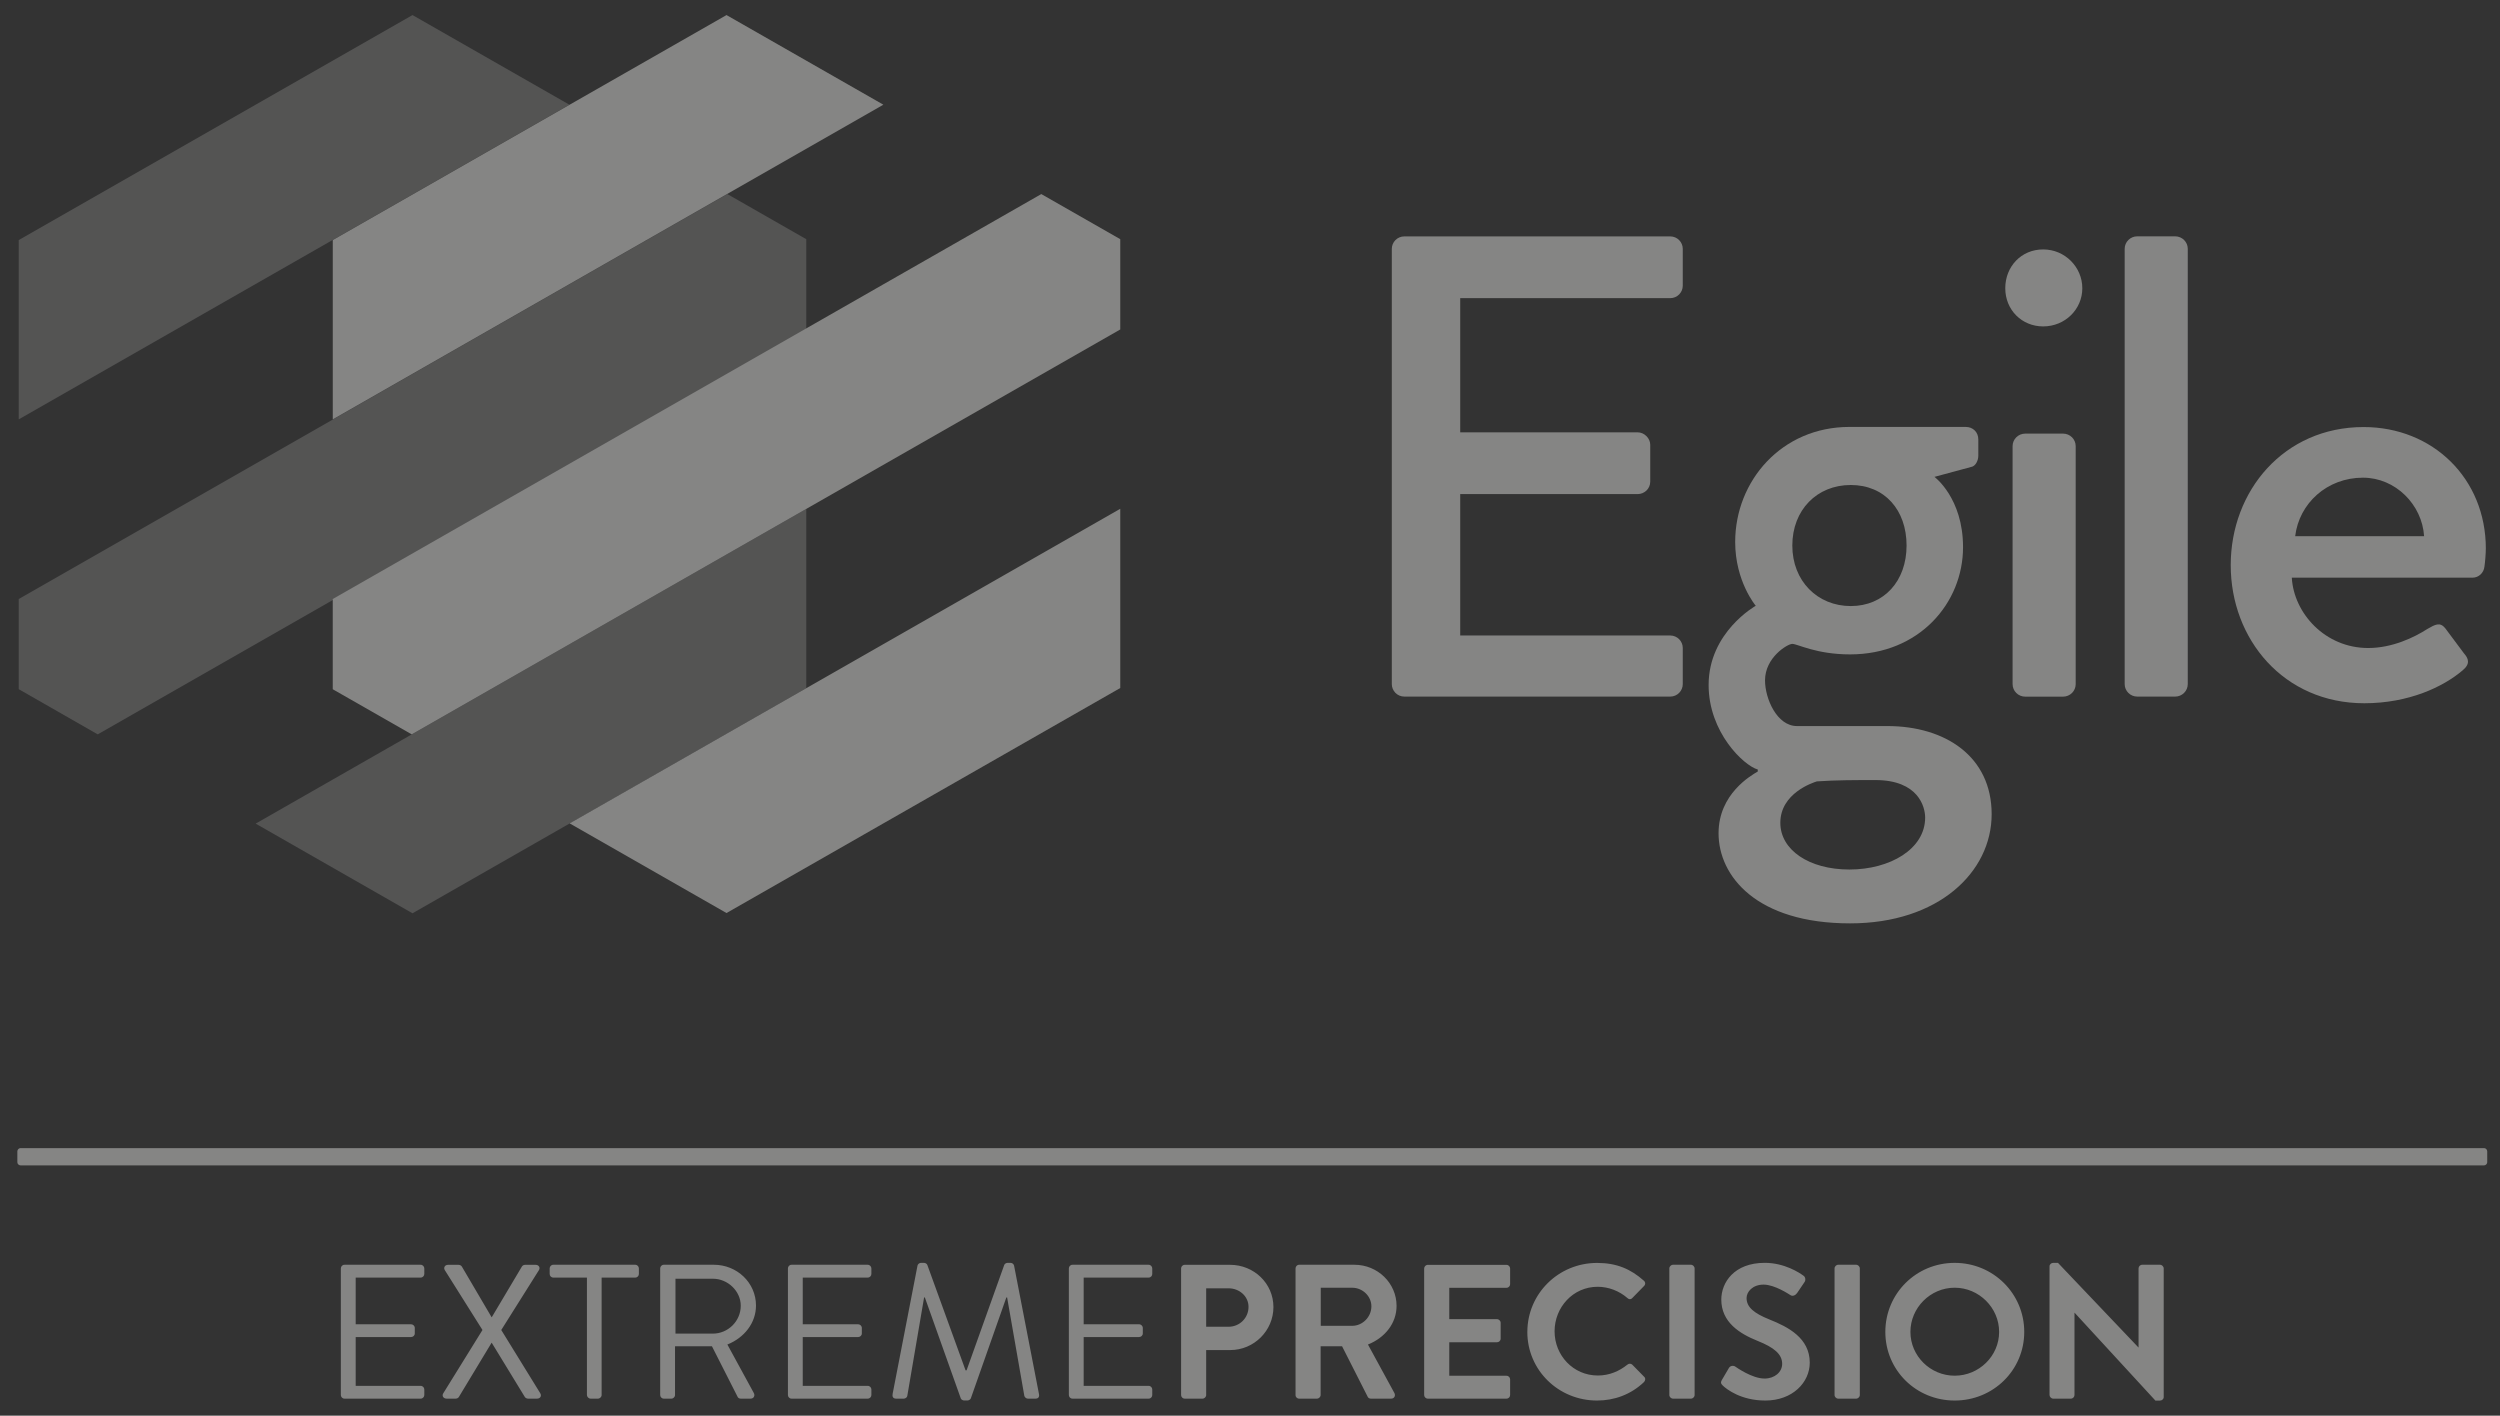
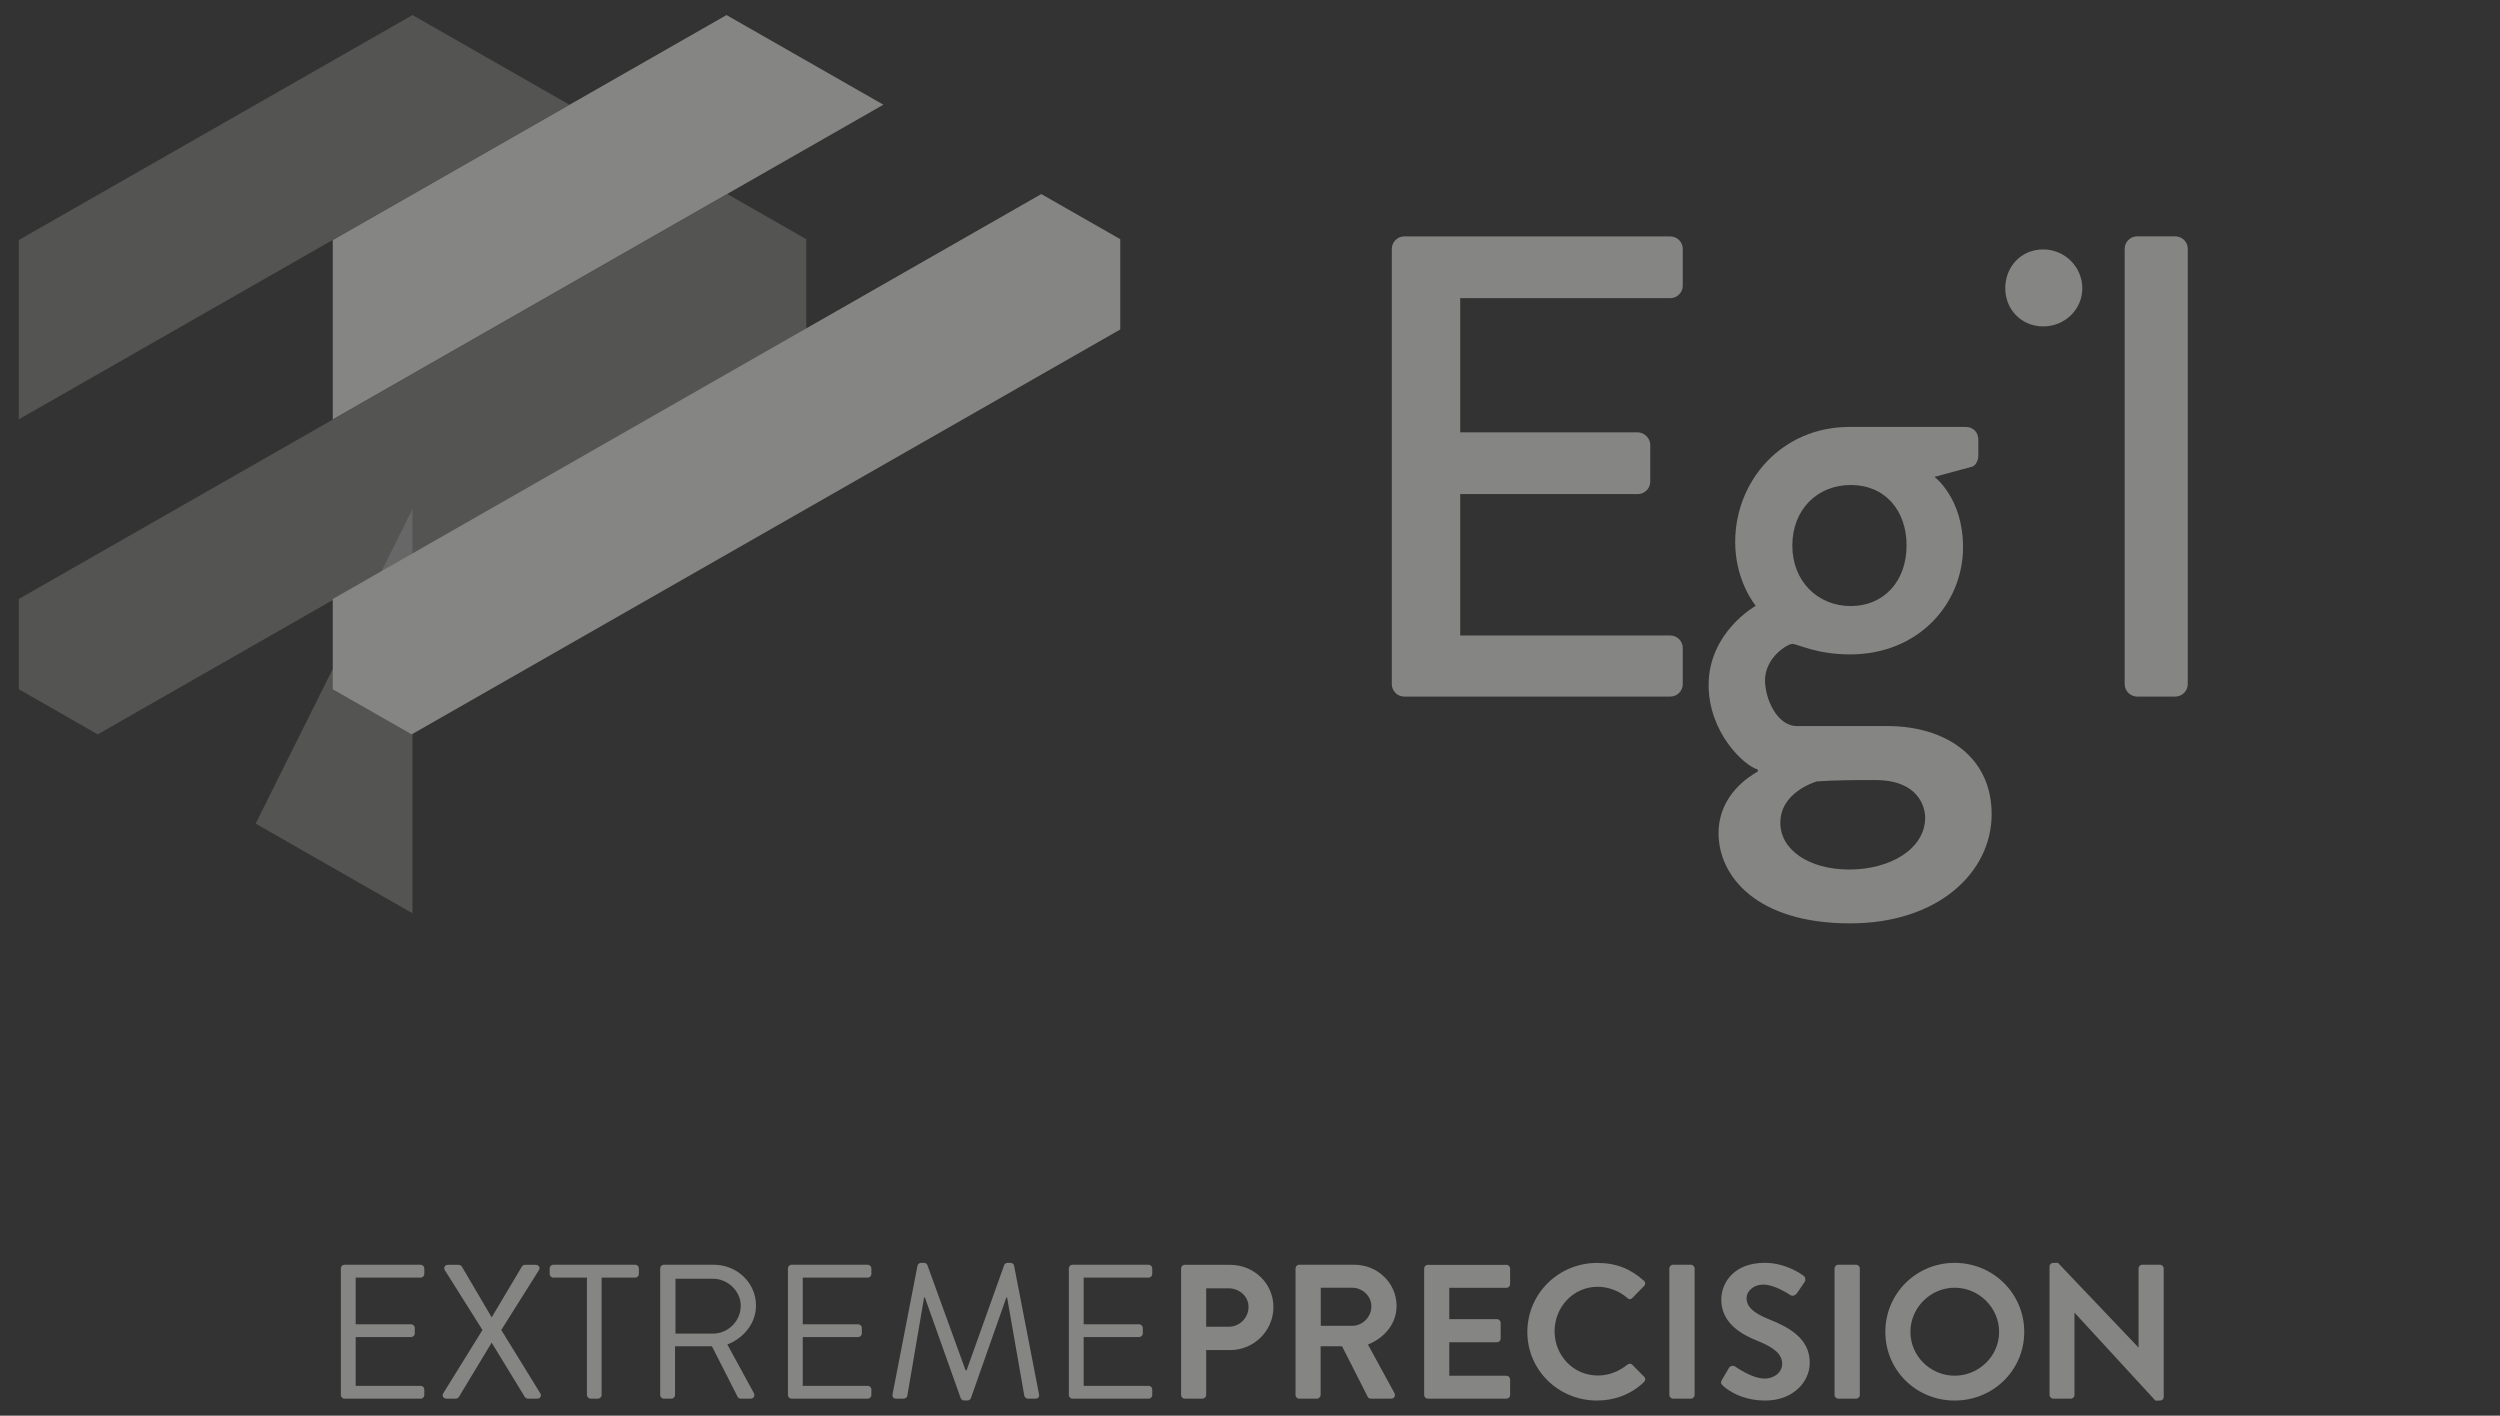
<svg xmlns="http://www.w3.org/2000/svg" width="83" height="47" viewBox="0 0 83 47" fill="none">
  <rect x="0" y="0" width="83" height="47" fill="#333333" stroke="none" />
  <g opacity="0.4" clip-path="url(#clip0_714_505)">
    <path opacity="0.4" d="M0.622 19.887V22.881L3.244 24.381L26.768 10.938V7.941L24.147 6.443L0.622 19.887Z" fill="#FFFFFC" />
    <path opacity="0.4" d="M13.695 0.5L0.622 7.97V13.923L18.903 3.476L13.695 0.5Z" fill="#FFFFFC" />
-     <path opacity="0.4" d="M13.695 30.321L26.768 22.849V16.896L8.487 27.344L13.695 30.321Z" fill="#FFFFFC" />
+     <path opacity="0.4" d="M13.695 30.321V16.896L8.487 27.344L13.695 30.321Z" fill="#FFFFFC" />
    <path d="M37.193 7.941L34.571 6.443L11.047 19.887V22.883L13.669 24.381L37.193 10.938V7.941Z" fill="#FFFFFC" />
    <path d="M24.12 0.5L11.048 7.97V13.923L29.328 3.476L24.12 0.5Z" fill="#FFFFFC" />
-     <path d="M24.12 30.313L37.193 22.842V16.891L18.912 27.336L24.12 30.313Z" fill="#FFFFFC" />
    <path d="M46.208 22.713C46.208 22.931 46.384 23.127 46.627 23.127H55.449C55.692 23.127 55.868 22.931 55.868 22.713V21.512C55.868 21.294 55.692 21.098 55.449 21.098H48.479V16.404H54.369C54.59 16.404 54.788 16.23 54.788 15.99V14.767C54.788 14.549 54.59 14.353 54.369 14.353H48.479V9.899H55.449C55.692 9.899 55.868 9.703 55.868 9.485V8.262C55.868 8.044 55.692 7.848 55.449 7.848H46.627C46.384 7.848 46.208 8.044 46.208 8.262V22.714V22.713Z" fill="#FFFFFC" />
    <path d="M67.833 10.837C68.561 10.837 69.133 10.268 69.133 9.57C69.133 8.871 68.559 8.281 67.833 8.281C67.106 8.281 66.575 8.848 66.575 9.57C66.575 10.292 67.127 10.837 67.833 10.837Z" fill="#FFFFFC" />
-     <path d="M67.237 14.396H68.494C68.725 14.396 68.913 14.582 68.913 14.811V22.714C68.913 22.943 68.725 23.129 68.494 23.129H67.237C67.006 23.129 66.818 22.943 66.818 22.714V14.811C66.818 14.582 67.006 14.396 67.237 14.396Z" fill="#FFFFFC" />
    <path d="M70.957 7.846H72.215C72.446 7.846 72.634 8.032 72.634 8.26V22.712C72.634 22.941 72.446 23.127 72.215 23.127H70.957C70.727 23.127 70.539 22.941 70.539 22.712V8.26C70.539 8.032 70.727 7.846 70.957 7.846Z" fill="#FFFFFC" />
-     <path d="M80.478 17.802H76.2C76.331 16.71 77.259 15.859 78.45 15.859C79.531 15.859 80.413 16.754 80.48 17.802M82.53 18.217C82.53 15.881 80.765 14.178 78.472 14.178C75.825 14.178 74.06 16.295 74.06 18.763C74.06 21.23 75.825 23.348 78.494 23.348C79.972 23.348 81.119 22.802 81.758 22.257C82.023 22.039 81.956 21.864 81.802 21.689L81.184 20.86C81.008 20.642 80.853 20.73 80.588 20.882C80.147 21.166 79.419 21.514 78.624 21.514C77.191 21.514 76.154 20.358 76.088 19.179H82.088C82.286 19.179 82.462 19.026 82.484 18.808C82.507 18.656 82.529 18.372 82.529 18.218" fill="#FFFFFC" />
    <path d="M63.298 18.112C63.298 19.291 62.548 20.121 61.446 20.121C60.343 20.121 59.505 19.292 59.505 18.112C59.505 16.931 60.321 16.102 61.446 16.102C62.57 16.102 63.298 16.931 63.298 18.112ZM59.107 27.317C59.107 26.334 60.188 25.984 60.32 25.942C60.959 25.898 61.62 25.898 62.261 25.898C63.695 25.898 63.915 26.793 63.915 27.143C63.915 28.19 62.746 28.868 61.4 28.868C60.053 28.868 59.107 28.213 59.107 27.318M65.68 15.134V14.588C65.68 14.348 65.504 14.174 65.261 14.174H61.401C59.151 14.174 57.608 15.965 57.608 17.994C57.608 19.304 58.291 20.112 58.291 20.112C58.291 20.112 56.726 20.985 56.726 22.742C56.726 24.316 57.895 25.418 58.358 25.548V25.614C58.138 25.744 57.056 26.356 57.056 27.665C57.056 29.084 58.314 30.656 61.424 30.656C64.358 30.656 66.123 28.953 66.123 27.031C66.123 25.11 64.578 24.105 62.659 24.105H59.658C58.997 24.105 58.599 23.199 58.599 22.588C58.599 21.824 59.349 21.377 59.503 21.377C59.679 21.377 60.298 21.726 61.422 21.726C63.715 21.726 65.173 20.023 65.173 18.167C65.173 16.53 64.224 15.832 64.224 15.832L65.438 15.504C65.591 15.482 65.68 15.285 65.68 15.133" fill="#FFFFFC" />
-     <path d="M82.47 38.691C82.526 38.691 82.576 38.641 82.576 38.587V38.223C82.576 38.167 82.526 38.117 82.47 38.117H0.683C0.626 38.117 0.576 38.167 0.576 38.223V38.587C0.576 38.643 0.626 38.691 0.683 38.691H82.47Z" fill="#FFFFFC" />
    <path d="M68.046 46.315C68.046 46.378 68.103 46.435 68.167 46.435H68.751C68.821 46.435 68.873 46.378 68.873 46.315V43.585H68.879L71.559 46.499H71.713C71.777 46.499 71.835 46.449 71.835 46.385V42.112C71.835 42.049 71.777 41.99 71.713 41.99H71.123C71.052 41.99 71 42.047 71 42.112V44.733H70.994L68.325 41.927H68.165C68.102 41.927 68.044 41.978 68.044 42.041V46.315H68.046ZM63.426 44.219C63.426 43.419 64.088 42.752 64.896 42.752C65.703 42.752 66.371 43.418 66.371 44.219C66.371 45.02 65.703 45.673 64.896 45.673C64.088 45.673 63.426 45.019 63.426 44.219ZM62.593 44.219C62.593 45.489 63.613 46.498 64.896 46.498C66.178 46.498 67.205 45.489 67.205 44.219C67.205 42.949 66.178 41.927 64.896 41.927C63.613 41.927 62.593 42.949 62.593 44.219ZM60.907 46.315C60.907 46.378 60.965 46.435 61.028 46.435H61.624C61.688 46.435 61.746 46.378 61.746 46.315V42.112C61.746 42.049 61.688 41.99 61.624 41.99H61.028C60.965 41.99 60.907 42.047 60.907 42.112V46.315ZM57.198 46.003C57.326 46.123 57.801 46.498 58.609 46.498C59.515 46.498 60.084 45.894 60.084 45.241C60.084 44.423 59.367 44.054 58.744 43.806C58.224 43.597 57.986 43.393 57.986 43.094C57.986 42.891 58.184 42.649 58.551 42.649C58.918 42.649 59.392 42.967 59.444 42.999C59.52 43.05 59.617 42.999 59.668 42.923L59.913 42.561C59.957 42.498 59.938 42.39 59.874 42.352C59.745 42.257 59.245 41.926 58.591 41.926C57.572 41.926 57.147 42.58 57.147 43.146C57.147 43.895 57.751 44.276 58.353 44.518C58.892 44.733 59.168 44.956 59.168 45.279C59.168 45.553 58.918 45.768 58.584 45.768C58.167 45.768 57.647 45.394 57.616 45.374C57.559 45.331 57.449 45.331 57.399 45.418L57.168 45.812C57.11 45.913 57.143 45.946 57.199 46.003M55.422 46.315C55.422 46.378 55.48 46.435 55.544 46.435H56.14C56.203 46.435 56.261 46.378 56.261 46.315V42.112C56.261 42.049 56.203 41.99 56.14 41.99H55.544C55.48 41.99 55.422 42.047 55.422 42.112V46.315ZM50.707 44.219C50.707 45.489 51.74 46.498 53.022 46.498C53.593 46.498 54.145 46.301 54.582 45.883C54.626 45.837 54.639 45.755 54.588 45.711L54.19 45.306C54.151 45.268 54.08 45.262 54.03 45.306C53.761 45.521 53.434 45.667 53.049 45.667C52.228 45.667 51.612 44.995 51.612 44.2C51.612 43.405 52.222 42.721 53.043 42.721C53.403 42.721 53.762 42.86 54.031 43.096C54.083 43.147 54.147 43.147 54.191 43.096L54.582 42.696C54.634 42.645 54.634 42.569 54.576 42.519C54.139 42.131 53.672 41.929 53.024 41.929C51.741 41.929 50.708 42.951 50.708 44.221M47.282 46.315C47.282 46.378 47.334 46.435 47.405 46.435H50.014C50.086 46.435 50.136 46.378 50.136 46.315V45.795C50.136 45.732 50.084 45.675 50.014 45.675H48.116V44.563H49.701C49.764 44.563 49.822 44.513 49.822 44.443V43.916C49.822 43.853 49.764 43.796 49.701 43.796H48.116V42.755H50.014C50.086 42.755 50.136 42.697 50.136 42.635V42.115C50.136 42.052 50.084 41.993 50.014 41.993H47.405C47.334 41.993 47.282 42.05 47.282 42.115V46.318V46.315ZM43.849 44.017V42.753H44.895C45.236 42.753 45.53 43.033 45.53 43.37C45.53 43.725 45.234 44.017 44.895 44.017H43.849ZM43.01 46.315C43.01 46.378 43.062 46.435 43.132 46.435H43.722C43.786 46.435 43.845 46.378 43.845 46.315V44.695H44.556L45.41 46.378C45.423 46.403 45.455 46.435 45.512 46.435H46.185C46.295 46.435 46.339 46.334 46.295 46.25L45.416 44.638C45.975 44.415 46.366 43.939 46.366 43.355C46.366 42.599 45.737 41.99 44.968 41.99H43.133C43.062 41.99 43.012 42.047 43.012 42.112V46.315H43.01ZM40.045 44.048V42.772H40.79C41.149 42.772 41.451 43.039 41.451 43.387C41.451 43.762 41.149 44.048 40.79 44.048H40.045ZM39.212 46.315C39.212 46.378 39.264 46.435 39.334 46.435H39.924C39.988 46.435 40.045 46.378 40.045 46.315V44.822H40.847C41.63 44.822 42.278 44.181 42.278 43.395C42.278 42.608 41.63 41.992 40.841 41.992H39.334C39.263 41.992 39.212 42.049 39.212 42.113V46.316V46.315ZM35.486 46.315C35.486 46.378 35.537 46.435 35.607 46.435H38.134C38.205 46.435 38.255 46.378 38.255 46.315V46.13C38.255 46.067 38.203 46.01 38.134 46.01H35.978V44.39H37.819C37.882 44.39 37.941 44.339 37.941 44.27V44.086C37.941 44.023 37.884 43.966 37.819 43.966H35.978V42.416H38.134C38.205 42.416 38.255 42.359 38.255 42.296V42.112C38.255 42.049 38.203 41.99 38.134 41.99H35.607C35.536 41.99 35.486 42.047 35.486 42.112V46.315ZM29.636 46.282C29.616 46.372 29.655 46.435 29.751 46.435H30.007C30.059 46.435 30.116 46.391 30.122 46.345L30.68 43.075H30.705L31.898 46.427C31.911 46.465 31.967 46.496 32.006 46.496H32.121C32.16 46.496 32.217 46.465 32.231 46.427L33.411 43.075H33.436L34.008 46.345C34.021 46.389 34.071 46.435 34.123 46.435H34.379C34.475 46.435 34.514 46.372 34.494 46.282L33.667 42.017C33.654 41.965 33.604 41.927 33.552 41.927H33.45C33.405 41.927 33.353 41.959 33.34 41.998L32.09 45.496H32.057L30.788 41.998C30.775 41.959 30.724 41.927 30.678 41.927H30.576C30.525 41.927 30.474 41.965 30.461 42.017L29.634 46.282H29.636ZM26.159 46.315C26.159 46.378 26.21 46.435 26.28 46.435H28.807C28.878 46.435 28.93 46.378 28.93 46.315V46.13C28.93 46.067 28.878 46.01 28.807 46.01H26.651V44.39H28.492C28.555 44.39 28.613 44.339 28.613 44.27V44.086C28.613 44.023 28.555 43.966 28.492 43.966H26.651V42.416H28.807C28.878 42.416 28.93 42.359 28.93 42.296V42.112C28.93 42.049 28.878 41.99 28.807 41.99H26.28C26.209 41.99 26.159 42.047 26.159 42.112V46.315ZM22.426 44.276V42.454H23.67C24.164 42.454 24.593 42.867 24.593 43.349C24.593 43.87 24.163 44.276 23.67 44.276H22.426ZM21.918 46.315C21.918 46.378 21.97 46.435 22.04 46.435H22.29C22.353 46.435 22.411 46.378 22.411 46.315V44.695H23.636L24.49 46.378C24.503 46.403 24.534 46.435 24.592 46.435H24.919C25.028 46.435 25.073 46.334 25.028 46.25L24.149 44.638C24.707 44.415 25.099 43.926 25.099 43.343C25.099 42.588 24.47 41.99 23.701 41.99H22.04C21.968 41.99 21.918 42.047 21.918 42.112V46.315ZM19.487 46.315C19.487 46.378 19.545 46.435 19.609 46.435H19.853C19.916 46.435 19.974 46.378 19.974 46.315V42.416H21.09C21.161 42.416 21.211 42.359 21.211 42.296V42.112C21.211 42.049 21.159 41.99 21.09 41.99H18.37C18.299 41.99 18.249 42.047 18.249 42.112V42.296C18.249 42.361 18.301 42.416 18.37 42.416H19.486V46.315H19.487ZM14.716 46.258C14.664 46.34 14.716 46.435 14.831 46.435H15.126C15.178 46.435 15.216 46.41 15.235 46.378L16.32 44.581H16.326L17.423 46.378C17.437 46.403 17.481 46.435 17.533 46.435H17.829C17.938 46.435 17.989 46.345 17.938 46.258L16.642 44.156L17.892 42.169C17.944 42.087 17.892 41.992 17.783 41.992H17.437C17.385 41.992 17.346 42.017 17.327 42.049L16.327 43.731H16.321L15.333 42.049C15.314 42.017 15.269 41.992 15.223 41.992H14.877C14.768 41.992 14.717 42.087 14.768 42.169L16.018 44.156L14.716 46.258ZM11.316 46.315C11.316 46.378 11.368 46.435 11.437 46.435H13.964C14.035 46.435 14.087 46.378 14.087 46.315V46.13C14.087 46.067 14.035 46.01 13.964 46.01H11.809V44.39H13.649C13.713 44.39 13.771 44.339 13.771 44.27V44.086C13.771 44.023 13.713 43.966 13.649 43.966H11.809V42.416H13.964C14.035 42.416 14.087 42.359 14.087 42.296V42.112C14.087 42.049 14.035 41.99 13.964 41.99H11.437C11.366 41.99 11.316 42.047 11.316 42.112V46.315Z" fill="#FFFFFC" />
  </g>
  <defs>
    <clipPath id="clip0_714_505">
      <rect width="82" height="46" fill="white" transform="translate(0.576 0.5)" />
    </clipPath>
  </defs>
</svg>